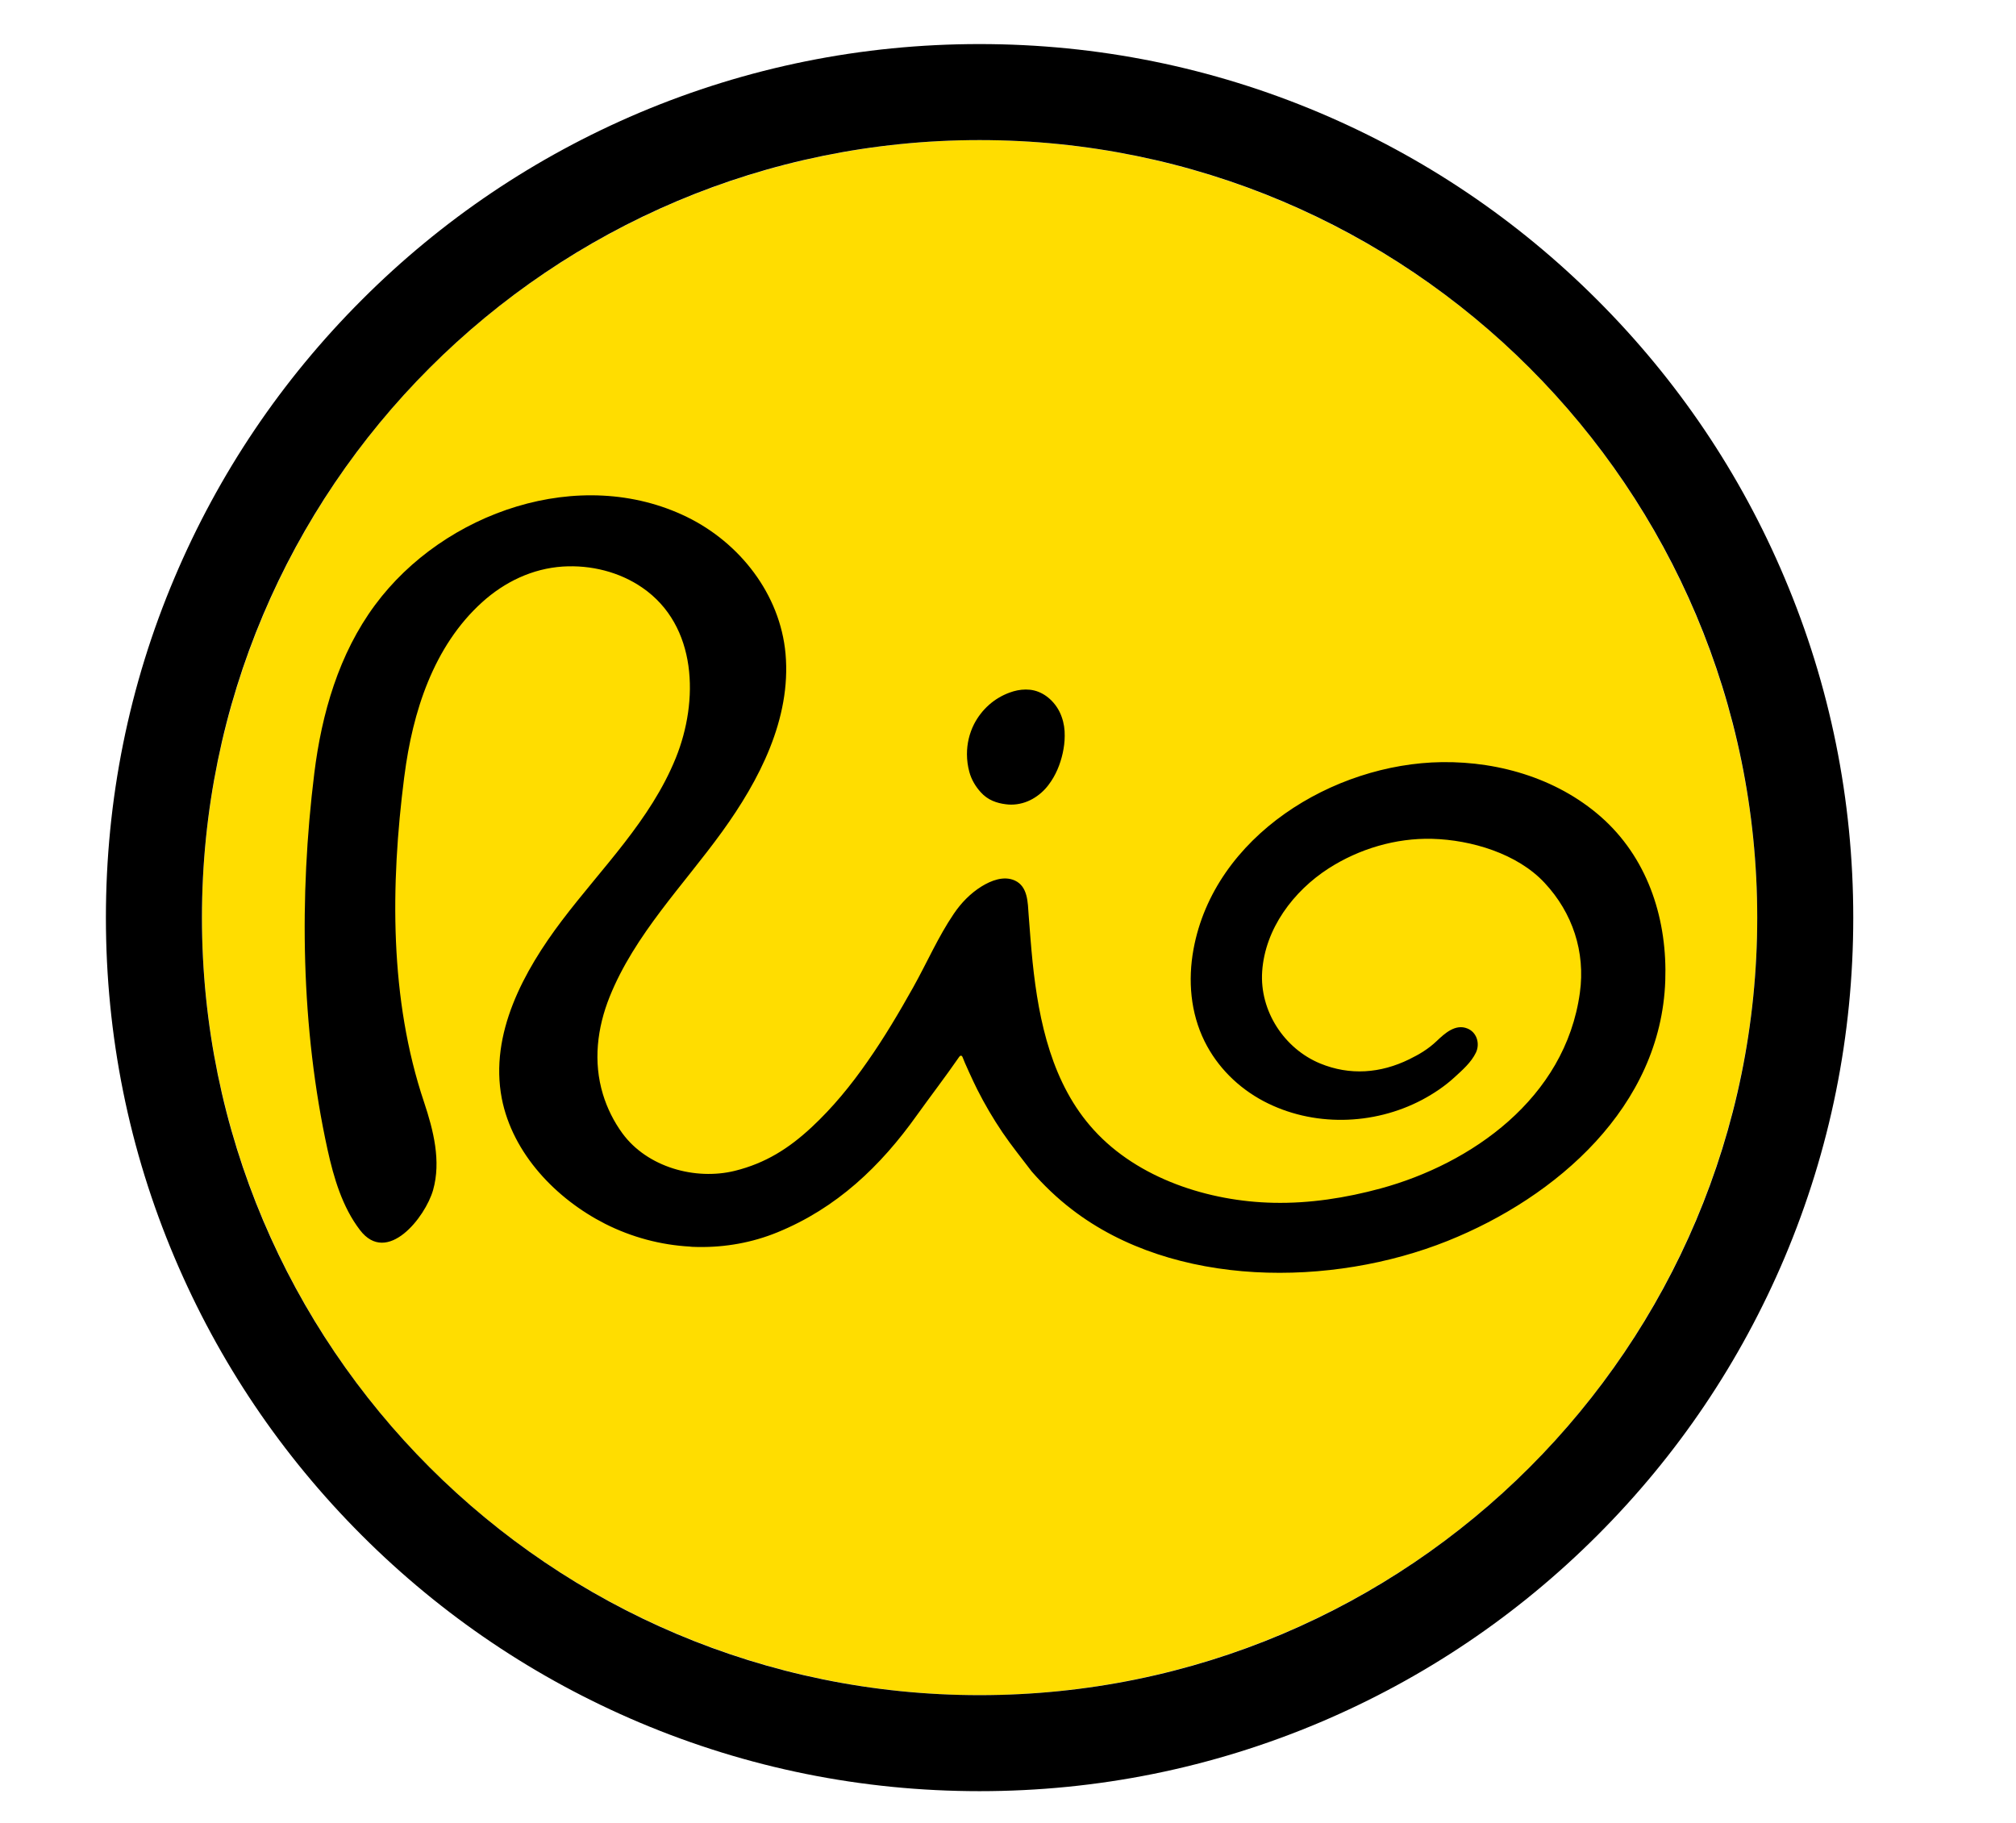
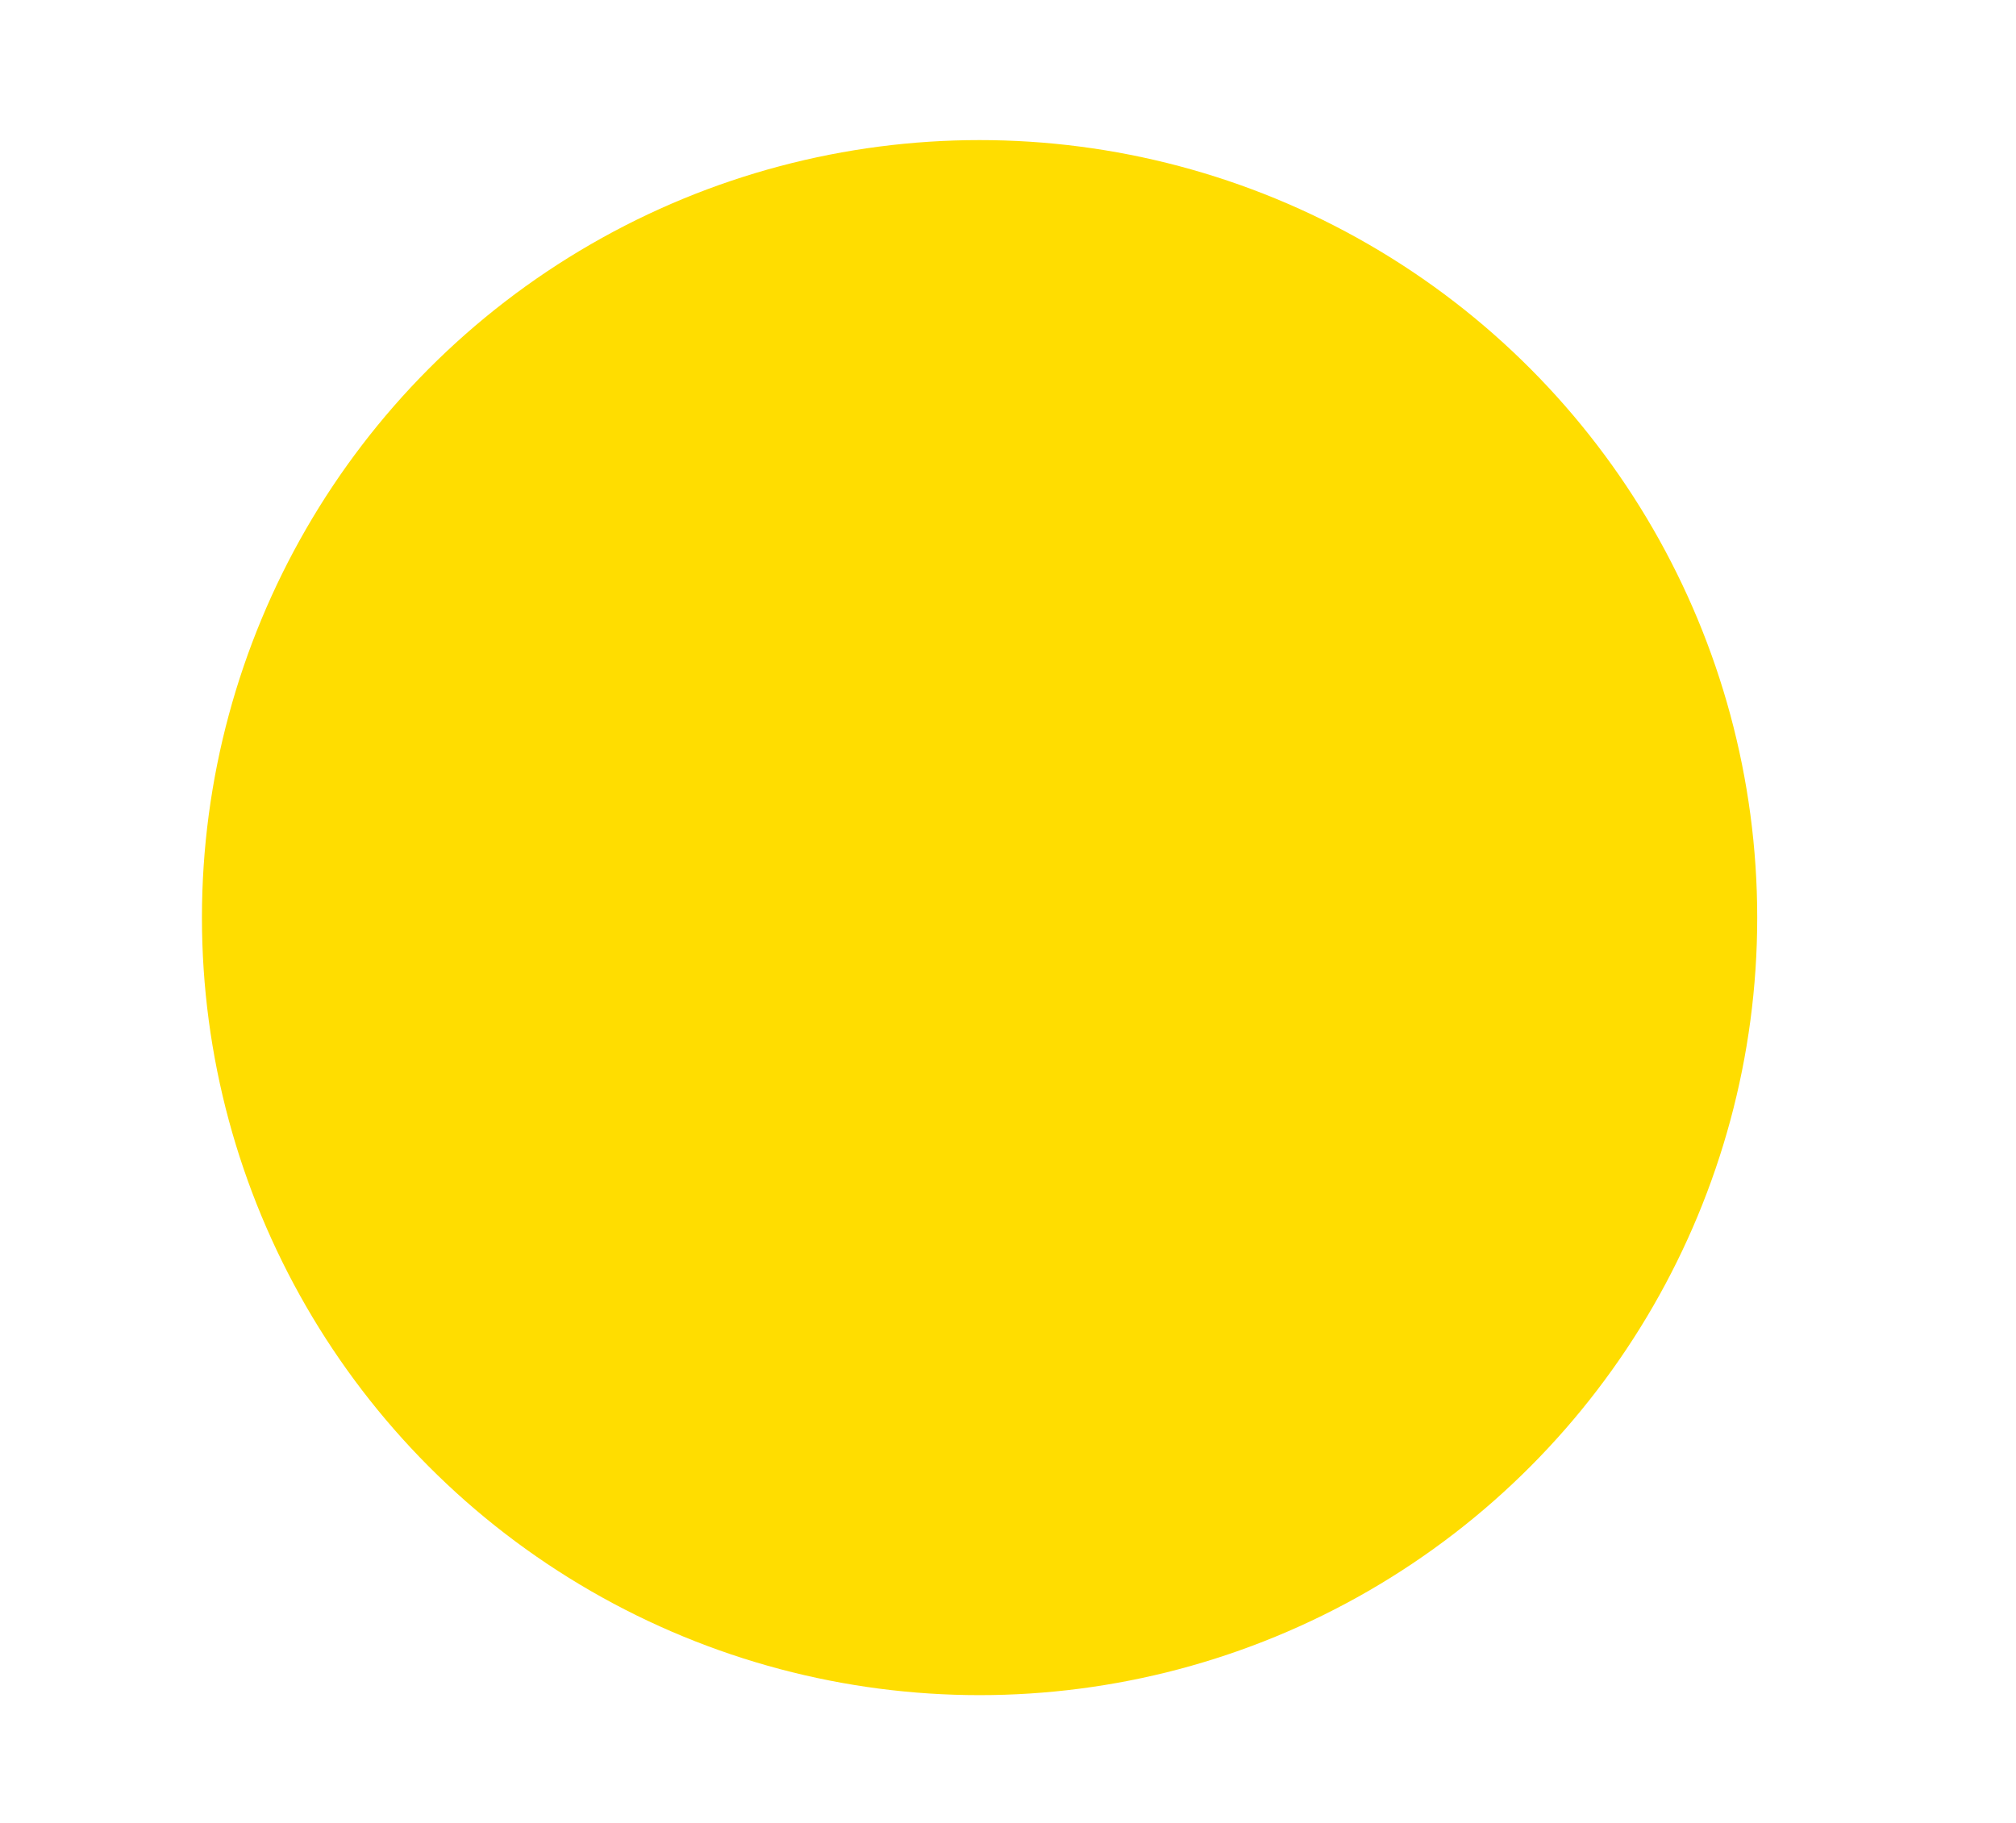
<svg xmlns="http://www.w3.org/2000/svg" version="1.1" id="Layer_1" x="0px" y="0px" viewBox="0 0 1532.4 1386.2" style="enable-background:new 0 0 1532.4 1386.2;" xml:space="preserve">
  <style type="text/css">
	.st0{fill:#FFDD00;}
</style>
  <g>
    <g>
      <circle class="st0" cx="744.6" cy="697.6" r="591.1" />
    </g>
-     <path d="M1356.4,439.1C1323,360,1275.1,289,1214.1,228c-61-61-132-108.8-211.1-142.3c-81.9-34.6-168.9-52.2-258.5-52.2   S568,51.1,486,85.7C407,119.2,335.9,167,275,228c-61,61-108.8,132-142.3,211.1C98,521,80.5,608,80.5,697.6S98,874.2,132.7,956.1   c33.5,79.1,81.3,150.1,142.3,211.1c61,61,132,108.8,211.1,142.3c81.9,34.6,168.9,52.2,258.5,52.2s176.6-17.6,258.5-52.2   c79.1-33.5,150.1-81.3,211.1-142.3c61-61,108.8-132,142.3-211.1c34.6-81.9,52.2-168.9,52.2-258.5S1391.1,521,1356.4,439.1z    M153.5,697.6c0-326.4,264.6-591.1,591.1-591.1s591.1,264.6,591.1,591.1s-264.6,591.1-591.1,591.1S153.5,1024,153.5,697.6z    M1265.8,745.6c-3.3,95.7-82.6,164.6-165.5,197.8c-87.9,35.2-207.8,36-285.6-24c-11.1-8.5-21.2-18.2-30.4-28.7   c-7.5-9.9-15.3-19.5-22.3-29.8c-7.1-10.5-13.5-21.4-19.2-32.7c-2.9-5.7-10.2-21.7-11-24.2c-0.6-1.8-1.8-1.9-2.8-0.4   c-10,14.5-22.6,31-31.9,44c-27.8,39.1-61.2,70.9-106.3,89.3c-19.1,7.8-39.5,11.4-59.8,11.1c-0.2,0-0.4,0-0.6,0   c-1.1,0-2.2-0.1-3.4-0.1c-0.5,0-1.1,0-1.6-0.1c-0.3,0-0.5,0-0.8-0.1c-22.3-1.2-44.4-7.1-64.6-17.3c-37.2-18.9-70.4-53.3-78.6-95.4   C372,785.8,398.2,738.1,427,700c30.4-40.2,67.5-76.3,86.7-123.8c17.5-43.3,16.5-100.5-25.4-129.4c-17.5-12.1-39.3-17.4-60.4-16.1   c-23.2,1.5-44.4,11.7-61.5,27.2c-37,33.5-52.8,83.5-59,131.9c-0.1,0.5-0.1,1-0.2,1.4c-10.4,81.6-11.2,168.3,15.1,246.6   c7.2,21.6,13.1,45,6.9,66.9c-5.9,20.7-34.9,57.6-55.6,30.4c-13.4-17.5-19.9-39.7-24.6-61c-20.3-92.5-21.7-192.5-10.1-286.2   c5.6-45.4,18.7-90.9,46.2-128c52.4-70.8,155.9-106.6,237.2-66.8c40,19.6,70.7,58.6,74.8,103.9c4.4,49.6-20.1,96.4-48.2,135.3   c-29.4,40.7-66.5,78.2-85.5,125.5c-9.5,23.7-12.6,49.4-5.1,74.1c3.2,10.6,8.3,20.8,14.8,29.7c18.9,25.8,55.4,35.9,85.5,28.5   c23.3-5.8,41-17,58.4-33.2c16-14.9,29.9-31.9,42.4-49.9c12.7-18.1,24-37.2,34.8-56.5c10.3-18.4,18.9-38.3,30.8-55.8   c5.6-8.3,12.6-15.5,21.1-20.8c7.3-4.5,16.9-8.3,25.3-4.5c10,4.6,9.8,16.8,10.5,26.2c0.9,11.9,1.8,23.9,3,35.8   c4.7,45.4,14.9,92.9,46.5,127.6c33.8,37.2,87.7,54.4,136.6,55.4c27.5,0.6,55-3.7,81.5-10.9c68.3-18.6,140.3-68.1,151.4-148.8   c4.3-31.1-5.6-60.8-26.8-83.5c-20.7-22.3-55.8-32.7-85.5-33.5c-27.6-0.7-55.5,7.6-78.7,22.5c-26.7,17.2-48.3,45.8-50.5,78.4   c-2,30.1,16.9,58.7,44.1,69.9c22.6,9.3,45.9,7.5,67.7-3.2c7.8-3.8,14.6-7.9,20.9-13.9c6.1-5.8,14.2-13.2,23.3-9.5   c7.2,2.9,9.7,11.5,6.5,18.3c-3.6,7.5-10.3,13.3-16.3,18.8c-7.4,6.8-15.8,12.4-24.6,17.1c-37.1,19.6-83.3,20.7-120.6,1   c-19.2-10.2-35.1-25.9-44.8-45.5c-10.7-21.7-12.7-46.3-8.4-69.9c15.8-86.2,106.2-141.2,188.8-142.3c44.8-0.6,90.7,13.4,124,44.4   C1253.6,655.3,1267.4,700.3,1265.8,745.6z M766.6,611.6l-2.1-0.3c0,0,0,0,0,0L766.6,611.6z M807,545c-1.8-5.2-4.9-9.9-9-13.6   l-4.2,4.6l4.2-4.6c-3.3-3-7.4-5.4-12-6.5c-2.1-0.5-4.2-0.7-6.3-0.7c-4.3,0-8.4,0.9-12.2,2.3l-2,0.7l2-0.7   c-5.8,2.1-11.2,5.3-15.8,9.4c-4.6,4.1-8.4,9-11.3,14.6c-3.6,7.1-5.4,14.9-5.4,22.8c0,4.5,0.6,9.1,1.8,13.5c0.8,3,2,5.8,3.5,8.4   c1.5,2.6,3.2,4.9,5.2,7.1c2.6,2.9,5.7,5.1,9,6.5c3.2,1.4,6.6,2.2,9.9,2.6l0,0c1.4,0.2,2.8,0.3,4.2,0.3c5.8,0,11.4-1.6,16.2-4.3   c4.8-2.7,9-6.4,12.2-10.7c5.5-7.2,8.9-15.6,10.8-24.2c0.9-4.2,1.5-8.5,1.5-13C809.4,554.6,808.7,549.7,807,545z" />
  </g>
</svg>